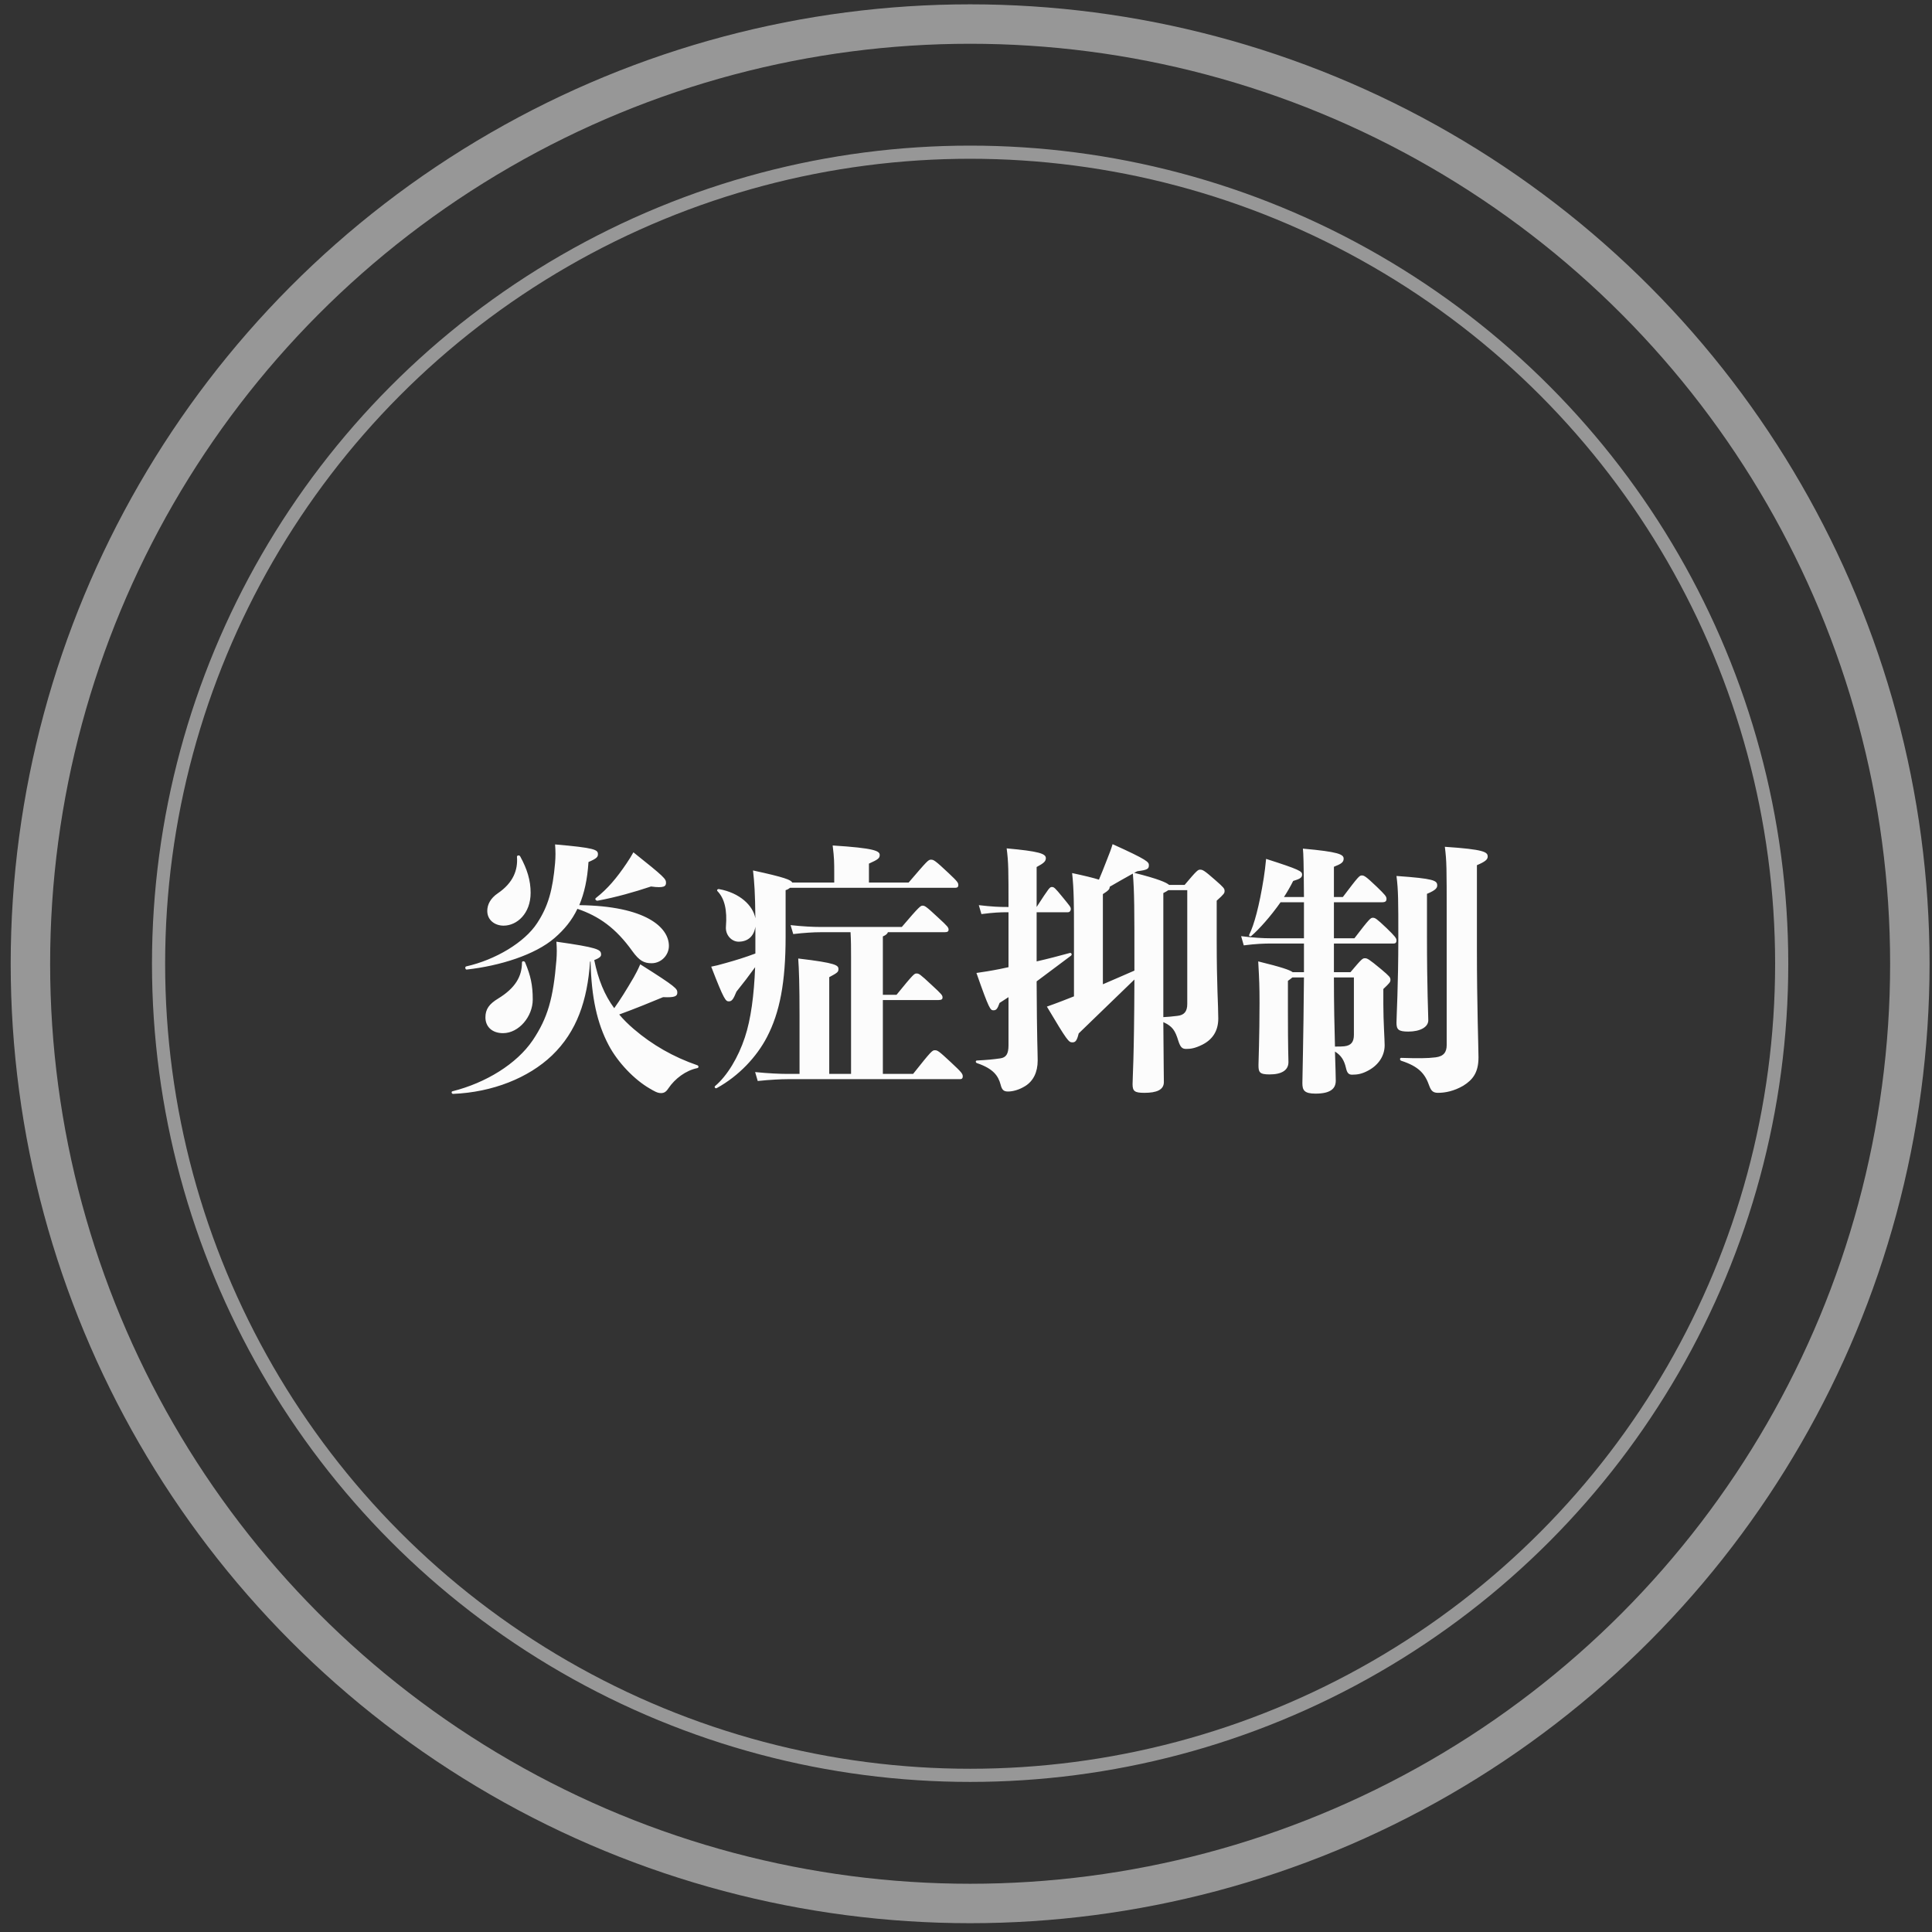
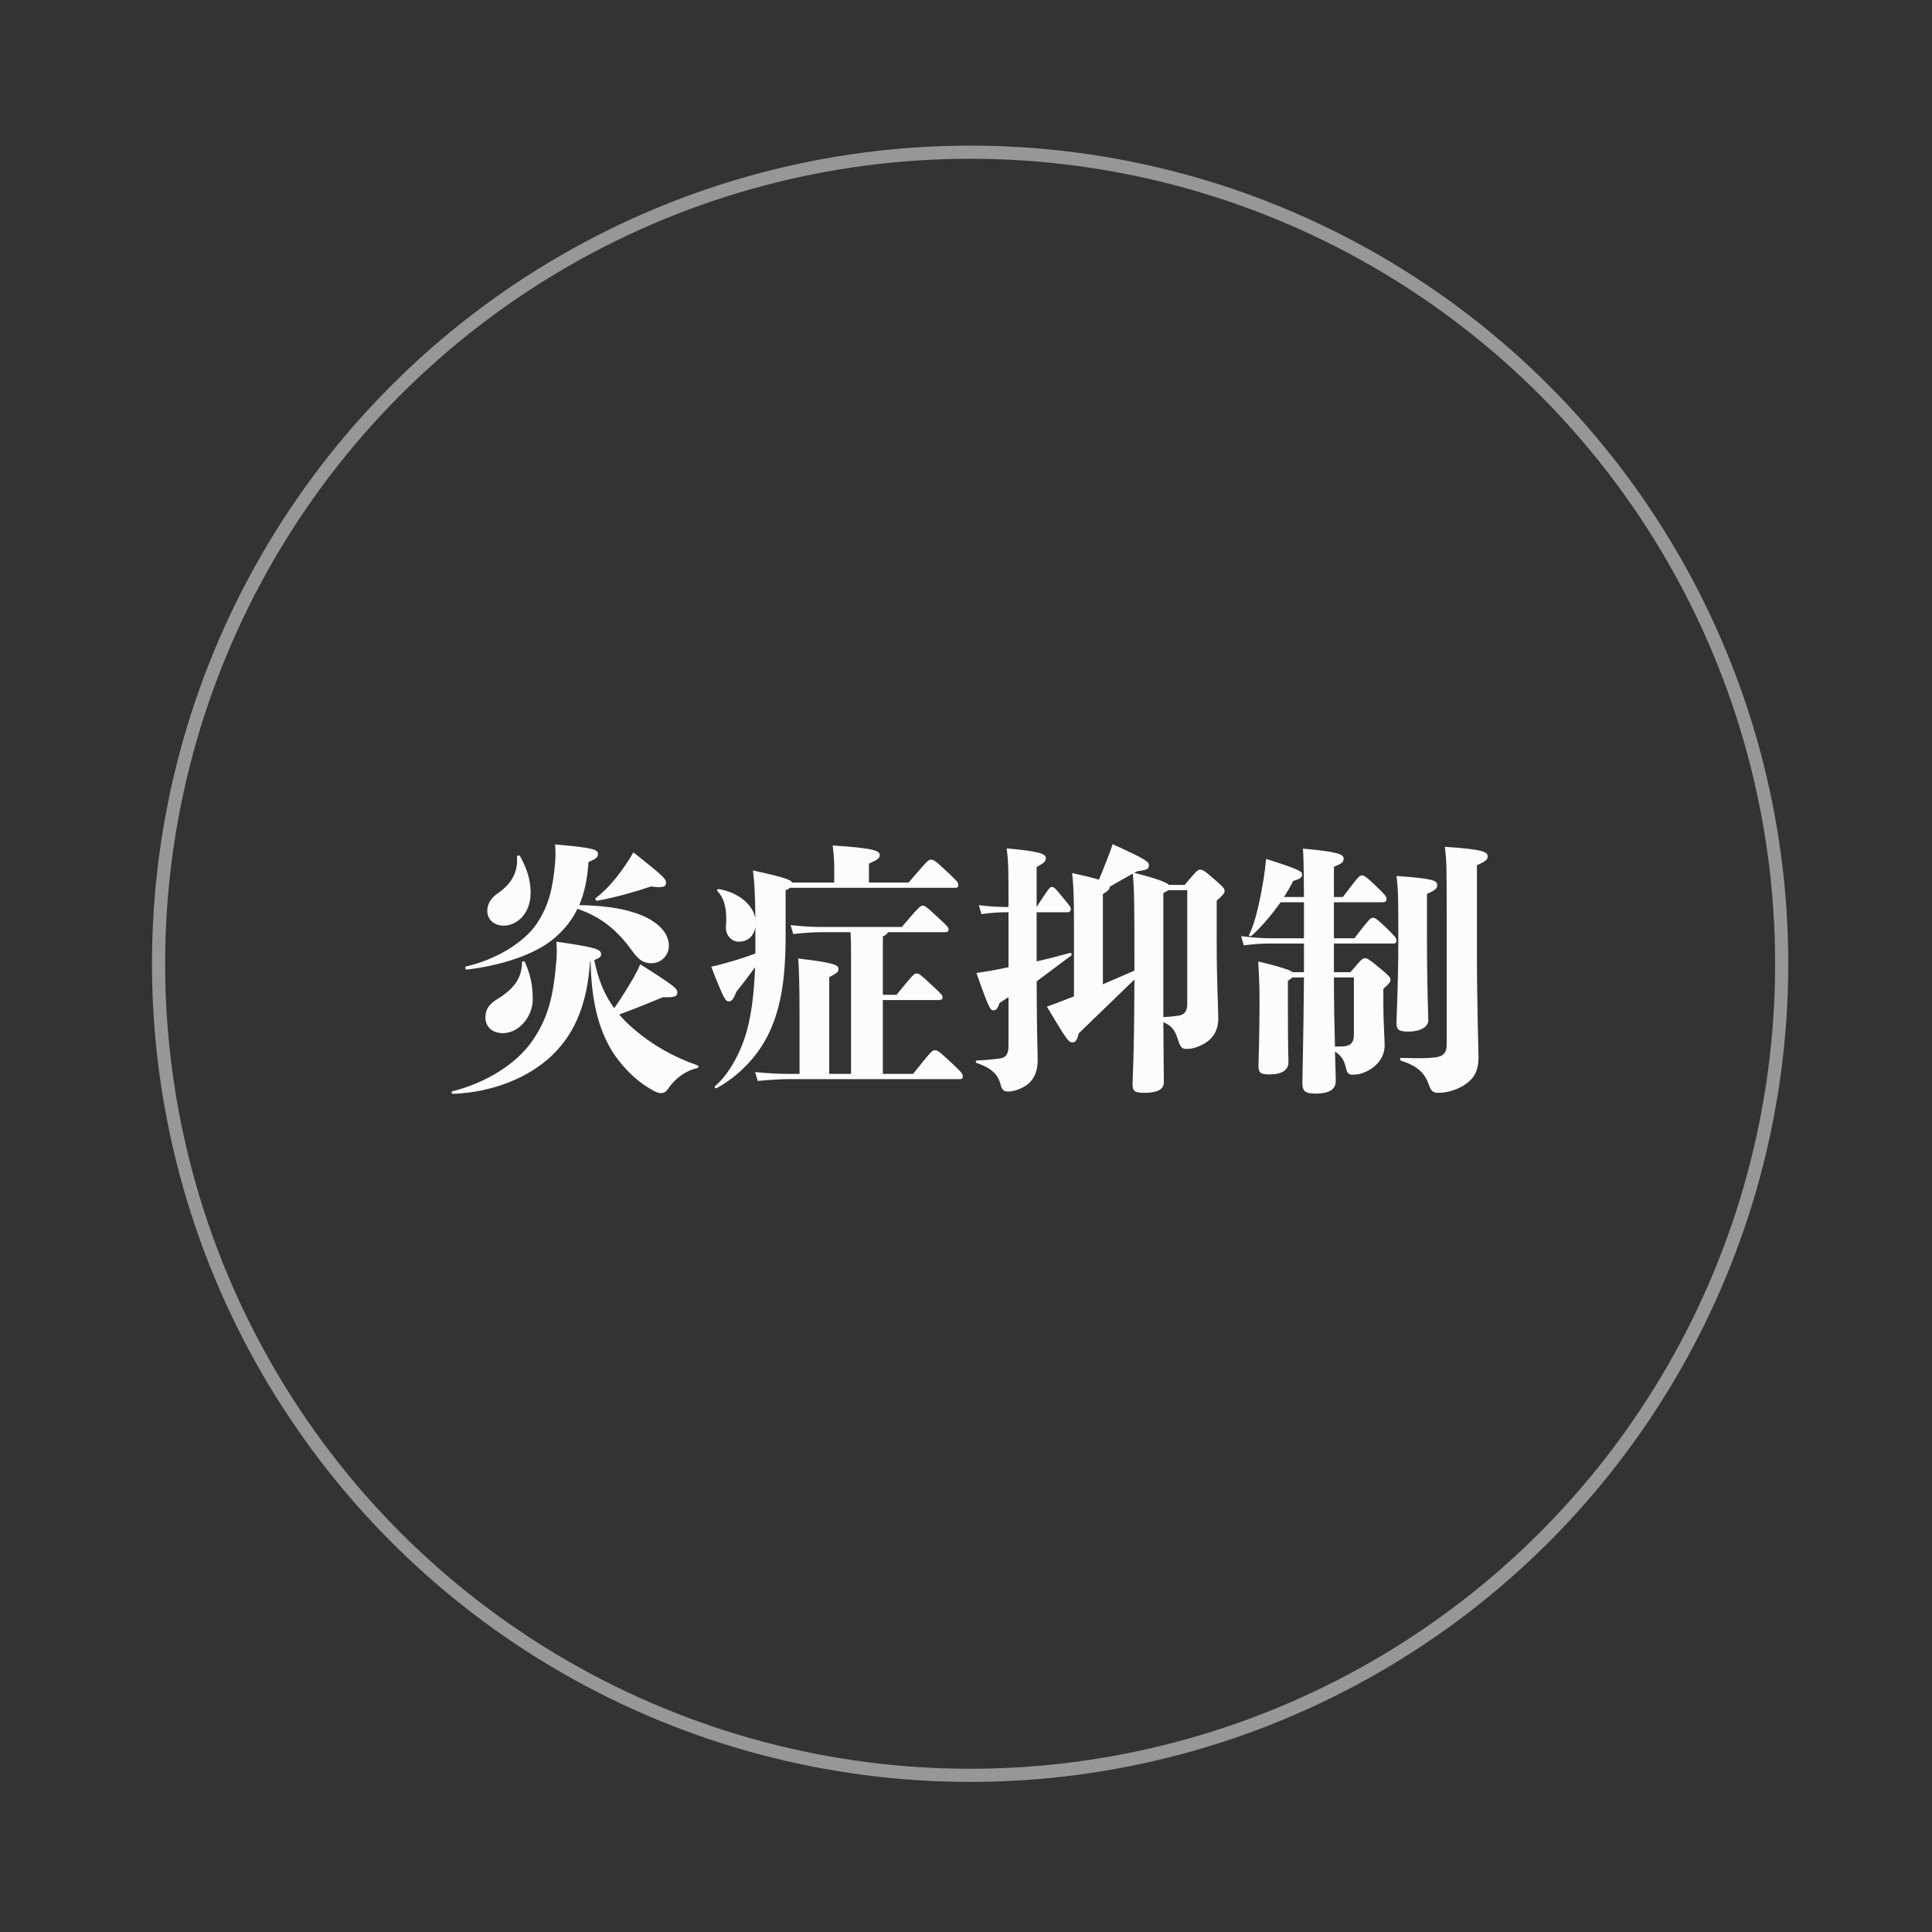
<svg xmlns="http://www.w3.org/2000/svg" width="147" height="147" viewBox="0 0 147 147" fill="none">
  <rect x="0" y="0" width="147" height="147" fill="#333333" stroke="none" />
  <path d="M45.474 68.53C45.355 68.55 45.234 68.41 45.334 68.33C46.234 67.63 46.934 66.79 47.675 65.69C47.895 65.37 48.035 65.13 48.194 64.85C50.554 66.73 50.675 66.87 50.675 67.17C50.675 67.43 50.535 67.59 49.535 67.45C48.275 67.87 46.874 68.27 45.474 68.53ZM38.315 70.43C37.654 70.43 37.075 70.01 37.075 69.31C37.075 68.83 37.315 68.35 37.874 67.97C39.054 67.17 39.414 66.19 39.334 65.19C39.334 65.07 39.514 65.05 39.575 65.15C40.114 66.13 40.374 66.99 40.374 67.93C40.374 69.51 39.334 70.43 38.315 70.43ZM35.514 73.77C35.395 73.79 35.355 73.55 35.474 73.53C37.694 73.03 39.914 71.71 40.874 70.23C41.715 68.95 42.054 67.71 42.234 65.67C42.275 65.15 42.275 64.79 42.234 64.25C45.255 64.51 45.495 64.65 45.495 64.99C45.495 65.19 45.434 65.31 44.775 65.59C44.694 66.91 44.455 67.97 44.075 68.87C49.154 68.93 50.895 70.57 50.895 71.97C50.895 72.67 50.315 73.29 49.575 73.29C48.995 73.29 48.635 73.09 48.114 72.37C46.855 70.61 45.575 69.71 43.934 69.15C43.514 70.03 42.934 70.73 42.194 71.37C40.715 72.65 38.035 73.49 35.514 73.77ZM39.715 73.23C39.715 73.11 39.914 73.11 39.955 73.23C40.374 74.23 40.535 74.95 40.535 76.05C40.535 77.35 39.474 78.61 38.275 78.61C37.434 78.61 36.934 78.11 36.934 77.41C36.934 76.79 37.215 76.39 37.914 75.97C39.215 75.17 39.715 74.29 39.715 73.23ZM44.934 73.15L44.895 73.17C44.694 76.11 43.895 78.49 41.995 80.31C40.215 82.01 37.474 83.11 34.474 83.23C34.355 83.23 34.315 83.05 34.434 83.03C36.974 82.39 39.315 80.95 40.535 79.15C41.675 77.45 42.094 75.97 42.334 73.07C42.374 72.55 42.374 72.19 42.334 71.65C45.455 72.09 45.715 72.25 45.734 72.59C45.755 72.75 45.675 72.87 45.215 73.05C45.514 74.53 45.995 75.71 46.734 76.71C47.194 76.07 47.654 75.33 48.215 74.37C48.374 74.09 48.514 73.83 48.715 73.37C51.474 75.11 51.535 75.23 51.535 75.53C51.535 75.81 51.315 75.91 50.455 75.87C49.535 76.25 48.374 76.73 47.114 77.19C47.434 77.57 47.794 77.93 48.215 78.29C49.635 79.51 51.255 80.43 53.054 81.05C53.175 81.09 53.175 81.25 53.054 81.27C52.175 81.45 51.355 82.07 50.855 82.81C50.675 83.09 50.514 83.17 50.294 83.17C50.014 83.17 49.794 83.03 49.414 82.81C48.275 82.15 47.014 80.85 46.315 79.53C45.434 77.87 44.995 75.89 44.934 73.15ZM59.775 67.73V71.25C59.775 74.75 59.334 77.03 58.355 78.91C57.575 80.41 56.215 81.87 54.535 82.79C54.434 82.85 54.315 82.71 54.414 82.63C55.334 81.85 56.175 80.45 56.675 78.93C57.135 77.55 57.374 75.71 57.455 73.59C56.995 74.23 56.535 74.83 56.035 75.45C55.794 76.05 55.675 76.19 55.455 76.19C55.215 76.19 55.094 76.09 54.114 73.55C54.434 73.49 54.675 73.43 55.234 73.27C55.955 73.07 56.675 72.85 57.474 72.55V70.51C57.355 71.29 56.855 71.65 56.194 71.65C55.675 71.65 55.175 71.15 55.234 70.49C55.334 69.25 55.135 68.37 54.594 67.81C54.514 67.73 54.594 67.63 54.715 67.65C56.275 67.93 57.294 68.89 57.474 69.87C57.455 67.93 57.395 67.11 57.294 66.23C59.694 66.75 60.194 66.95 60.275 67.15H63.474V66.49C63.474 65.57 63.474 65.31 63.355 64.33C66.555 64.53 66.934 64.75 66.934 65.05C66.934 65.29 66.835 65.39 66.115 65.71V67.15H69.135C70.575 65.47 70.635 65.41 70.835 65.41C71.034 65.41 71.135 65.45 72.195 66.45C72.874 67.09 72.915 67.17 72.915 67.35C72.915 67.47 72.855 67.55 72.695 67.55H60.114C60.014 67.63 59.914 67.69 59.775 67.73ZM67.174 81.71H69.475C70.874 79.95 70.934 79.91 71.135 79.91C71.335 79.91 71.434 79.97 72.355 80.83C73.195 81.61 73.254 81.71 73.254 81.91C73.254 82.03 73.195 82.11 73.055 82.11H59.914C59.455 82.11 58.594 82.15 57.654 82.25L57.455 81.57C58.434 81.67 59.334 81.71 59.914 81.71H60.834V77.25C60.834 74.95 60.794 73.77 60.734 72.93C63.635 73.27 63.794 73.45 63.794 73.73C63.794 73.95 63.734 74.01 63.094 74.35V81.71H64.754V72.81C64.754 72.27 64.754 71.53 64.715 70.93H62.414C61.914 70.93 61.215 70.97 60.355 71.07L60.154 70.39C61.054 70.49 61.855 70.53 62.455 70.53H68.615C69.975 68.93 70.055 68.91 70.195 68.91C70.355 68.91 70.434 68.93 71.374 69.81C72.135 70.51 72.174 70.57 72.174 70.75C72.174 70.85 72.115 70.93 71.874 70.93H67.555C67.534 71.03 67.415 71.15 67.174 71.25V75.69H68.215C69.514 74.09 69.575 74.07 69.734 74.07C69.915 74.07 69.975 74.09 70.915 74.97C71.674 75.67 71.715 75.73 71.715 75.91C71.715 76.01 71.654 76.09 71.415 76.09H67.174V81.71ZM78.874 69.41V73.15C79.754 72.95 80.514 72.75 81.394 72.51C81.514 72.47 81.594 72.63 81.495 72.71C80.615 73.37 79.835 73.95 78.874 74.67C78.894 79.17 78.954 80.05 78.954 80.69C78.954 81.59 78.615 82.25 78.014 82.63C77.534 82.93 77.055 83.05 76.695 83.05C76.374 83.05 76.234 82.93 76.135 82.53C75.954 81.85 75.575 81.31 74.335 80.89C74.215 80.85 74.215 80.69 74.335 80.69C75.094 80.65 75.534 80.61 76.094 80.53C76.555 80.47 76.734 80.19 76.734 79.53V75.87L76.055 76.31C75.894 76.77 75.794 76.87 75.594 76.87C75.355 76.87 75.275 76.83 74.294 74.03C74.835 73.95 75.374 73.87 76.075 73.73L76.734 73.59V69.41H76.635C76.094 69.41 75.615 69.43 74.674 69.55L74.475 68.87C75.495 68.99 76.014 69.01 76.635 69.01H76.734C76.734 66.21 76.734 65.63 76.594 64.55C79.034 64.77 79.575 64.95 79.575 65.29C79.575 65.53 79.434 65.67 78.874 65.97V69.01C79.835 67.53 79.874 67.49 80.034 67.49C80.195 67.49 80.254 67.53 80.874 68.29C81.394 68.93 81.475 69.01 81.475 69.17C81.475 69.29 81.394 69.41 81.254 69.41H78.874ZM88.954 67.33H90.135C91.075 66.21 91.154 66.17 91.314 66.17C91.495 66.17 91.615 66.21 92.475 66.97C93.115 67.53 93.174 67.61 93.174 67.79C93.174 67.95 93.154 68.01 92.575 68.53V71.51C92.575 75.13 92.695 76.43 92.695 77.49C92.695 78.47 92.234 79.11 91.475 79.49C90.915 79.77 90.575 79.81 90.254 79.81C89.954 79.81 89.814 79.69 89.654 79.19C89.415 78.41 89.215 78.09 88.514 77.77C88.534 81.05 88.555 81.93 88.555 82.33C88.555 82.93 87.995 83.15 87.075 83.15C86.335 83.15 86.174 83.03 86.174 82.49C86.174 81.97 86.294 80.65 86.314 74.53C84.775 76.03 83.695 77.05 82.075 78.63C81.934 79.21 81.814 79.31 81.594 79.31C81.314 79.31 81.215 79.21 79.654 76.59C80.055 76.45 80.374 76.33 80.794 76.17C81.094 76.05 81.394 75.93 81.715 75.81V70.67C81.715 69.01 81.715 67.69 81.575 66.43C82.514 66.63 83.174 66.79 83.615 66.93C83.775 66.55 83.975 66.07 84.234 65.39C84.434 64.89 84.534 64.63 84.654 64.23C87.314 65.43 87.415 65.59 87.415 65.83C87.415 66.11 87.314 66.19 86.534 66.29L86.294 66.41C88.135 66.87 88.754 67.15 88.954 67.33ZM88.514 67.95V77.39C88.855 77.37 89.174 77.35 89.615 77.29C90.094 77.23 90.335 76.97 90.335 76.39V67.73H88.894C88.814 67.79 88.674 67.87 88.514 67.95ZM83.915 68.03V74.89C84.654 74.57 85.454 74.23 86.314 73.85V73.41C86.314 69.21 86.314 67.87 86.195 66.47C85.514 66.85 85.014 67.13 84.434 67.47C84.434 67.65 84.355 67.75 83.915 68.03ZM101.494 71.39H103.054C104.214 69.87 104.294 69.83 104.454 69.83C104.634 69.83 104.734 69.89 105.494 70.61C106.154 71.25 106.254 71.39 106.254 71.55C106.254 71.73 106.174 71.79 106.034 71.79H101.494V73.97H102.754C103.614 72.95 103.674 72.91 103.854 72.91C104.034 72.91 104.154 72.97 105.094 73.75C105.734 74.29 105.794 74.37 105.794 74.55C105.794 74.73 105.734 74.79 105.254 75.25V76.43C105.254 77.71 105.354 79.09 105.354 79.53C105.354 80.33 104.894 81.03 104.114 81.45C103.634 81.71 103.294 81.77 102.874 81.77C102.614 81.77 102.494 81.63 102.414 81.27C102.274 80.67 102.054 80.31 101.574 80.01C101.614 81.21 101.634 82.01 101.634 82.23C101.634 82.83 101.234 83.21 100.094 83.21C99.234 83.21 99.094 82.95 99.094 82.41C99.094 81.95 99.174 79.25 99.214 74.37H98.334C98.274 74.43 98.154 74.51 97.994 74.63V77.03C97.994 79.81 98.034 80.55 98.034 80.81C98.034 81.41 97.554 81.75 96.594 81.75C95.814 81.75 95.754 81.57 95.754 81.03C95.754 80.77 95.834 78.87 95.834 76.31C95.834 75.07 95.814 74.57 95.734 73.15C97.534 73.59 98.154 73.81 98.354 73.97H99.214V71.79H96.674C96.214 71.79 95.554 71.81 94.634 71.93L94.434 71.23C95.374 71.35 96.094 71.39 96.674 71.39H99.214V68.65H97.434C96.674 69.73 95.814 70.69 95.214 71.21C95.114 71.29 94.994 71.21 95.054 71.11C95.414 70.39 95.814 68.95 96.154 66.81C96.234 66.29 96.274 65.95 96.334 65.35C98.894 66.17 99.074 66.29 99.074 66.55C99.074 66.81 98.834 66.89 98.394 67.03C98.194 67.43 97.954 67.85 97.694 68.25H99.214C99.194 65.43 99.174 65.03 99.134 64.57C101.854 64.81 102.234 65.01 102.234 65.33C102.234 65.61 102.054 65.73 101.494 65.95V68.25H102.174C103.354 66.69 103.434 66.61 103.614 66.61C103.794 66.61 103.914 66.67 104.754 67.47C105.394 68.09 105.494 68.21 105.494 68.39C105.494 68.57 105.414 68.65 105.154 68.65H101.494V71.39ZM103.014 74.37H101.494C101.494 76.39 101.534 78.23 101.574 79.63C101.894 79.63 102.114 79.63 102.274 79.61C102.834 79.55 103.014 79.25 103.014 78.73V74.37ZM108.574 68.01V71.11C108.574 75.37 108.674 77.15 108.674 77.63C108.674 78.15 108.054 78.49 107.154 78.49C106.394 78.49 106.254 78.33 106.254 77.81C106.254 77.31 106.394 75.09 106.394 71.33C106.394 68.57 106.394 67.73 106.254 66.65C109.094 66.85 109.354 66.99 109.354 67.37C109.354 67.55 109.254 67.73 108.574 68.01ZM110.074 79.51V69.75C110.074 65.97 110.074 65.55 109.934 64.43C112.934 64.63 113.194 64.83 113.194 65.17C113.194 65.39 113.034 65.55 112.374 65.83V72.17C112.374 76.51 112.494 79.75 112.494 80.45C112.494 81.59 112.074 82.15 111.334 82.61C110.614 83.03 109.934 83.15 109.414 83.15C109.054 83.15 108.894 83.01 108.754 82.63C108.434 81.71 107.974 81.15 106.614 80.71C106.494 80.67 106.494 80.49 106.614 80.49C107.874 80.53 108.594 80.53 109.234 80.45C109.854 80.37 110.074 80.05 110.074 79.51Z" fill="#FCFCFC" />
  <g opacity="0.5">
-     <circle cx="73.814" cy="73.33" r="71.5" stroke="#FCFCFC" stroke-width="3" />
    <circle cx="73.814" cy="73.33" r="61.75" stroke="#FCFCFC" />
  </g>
</svg>